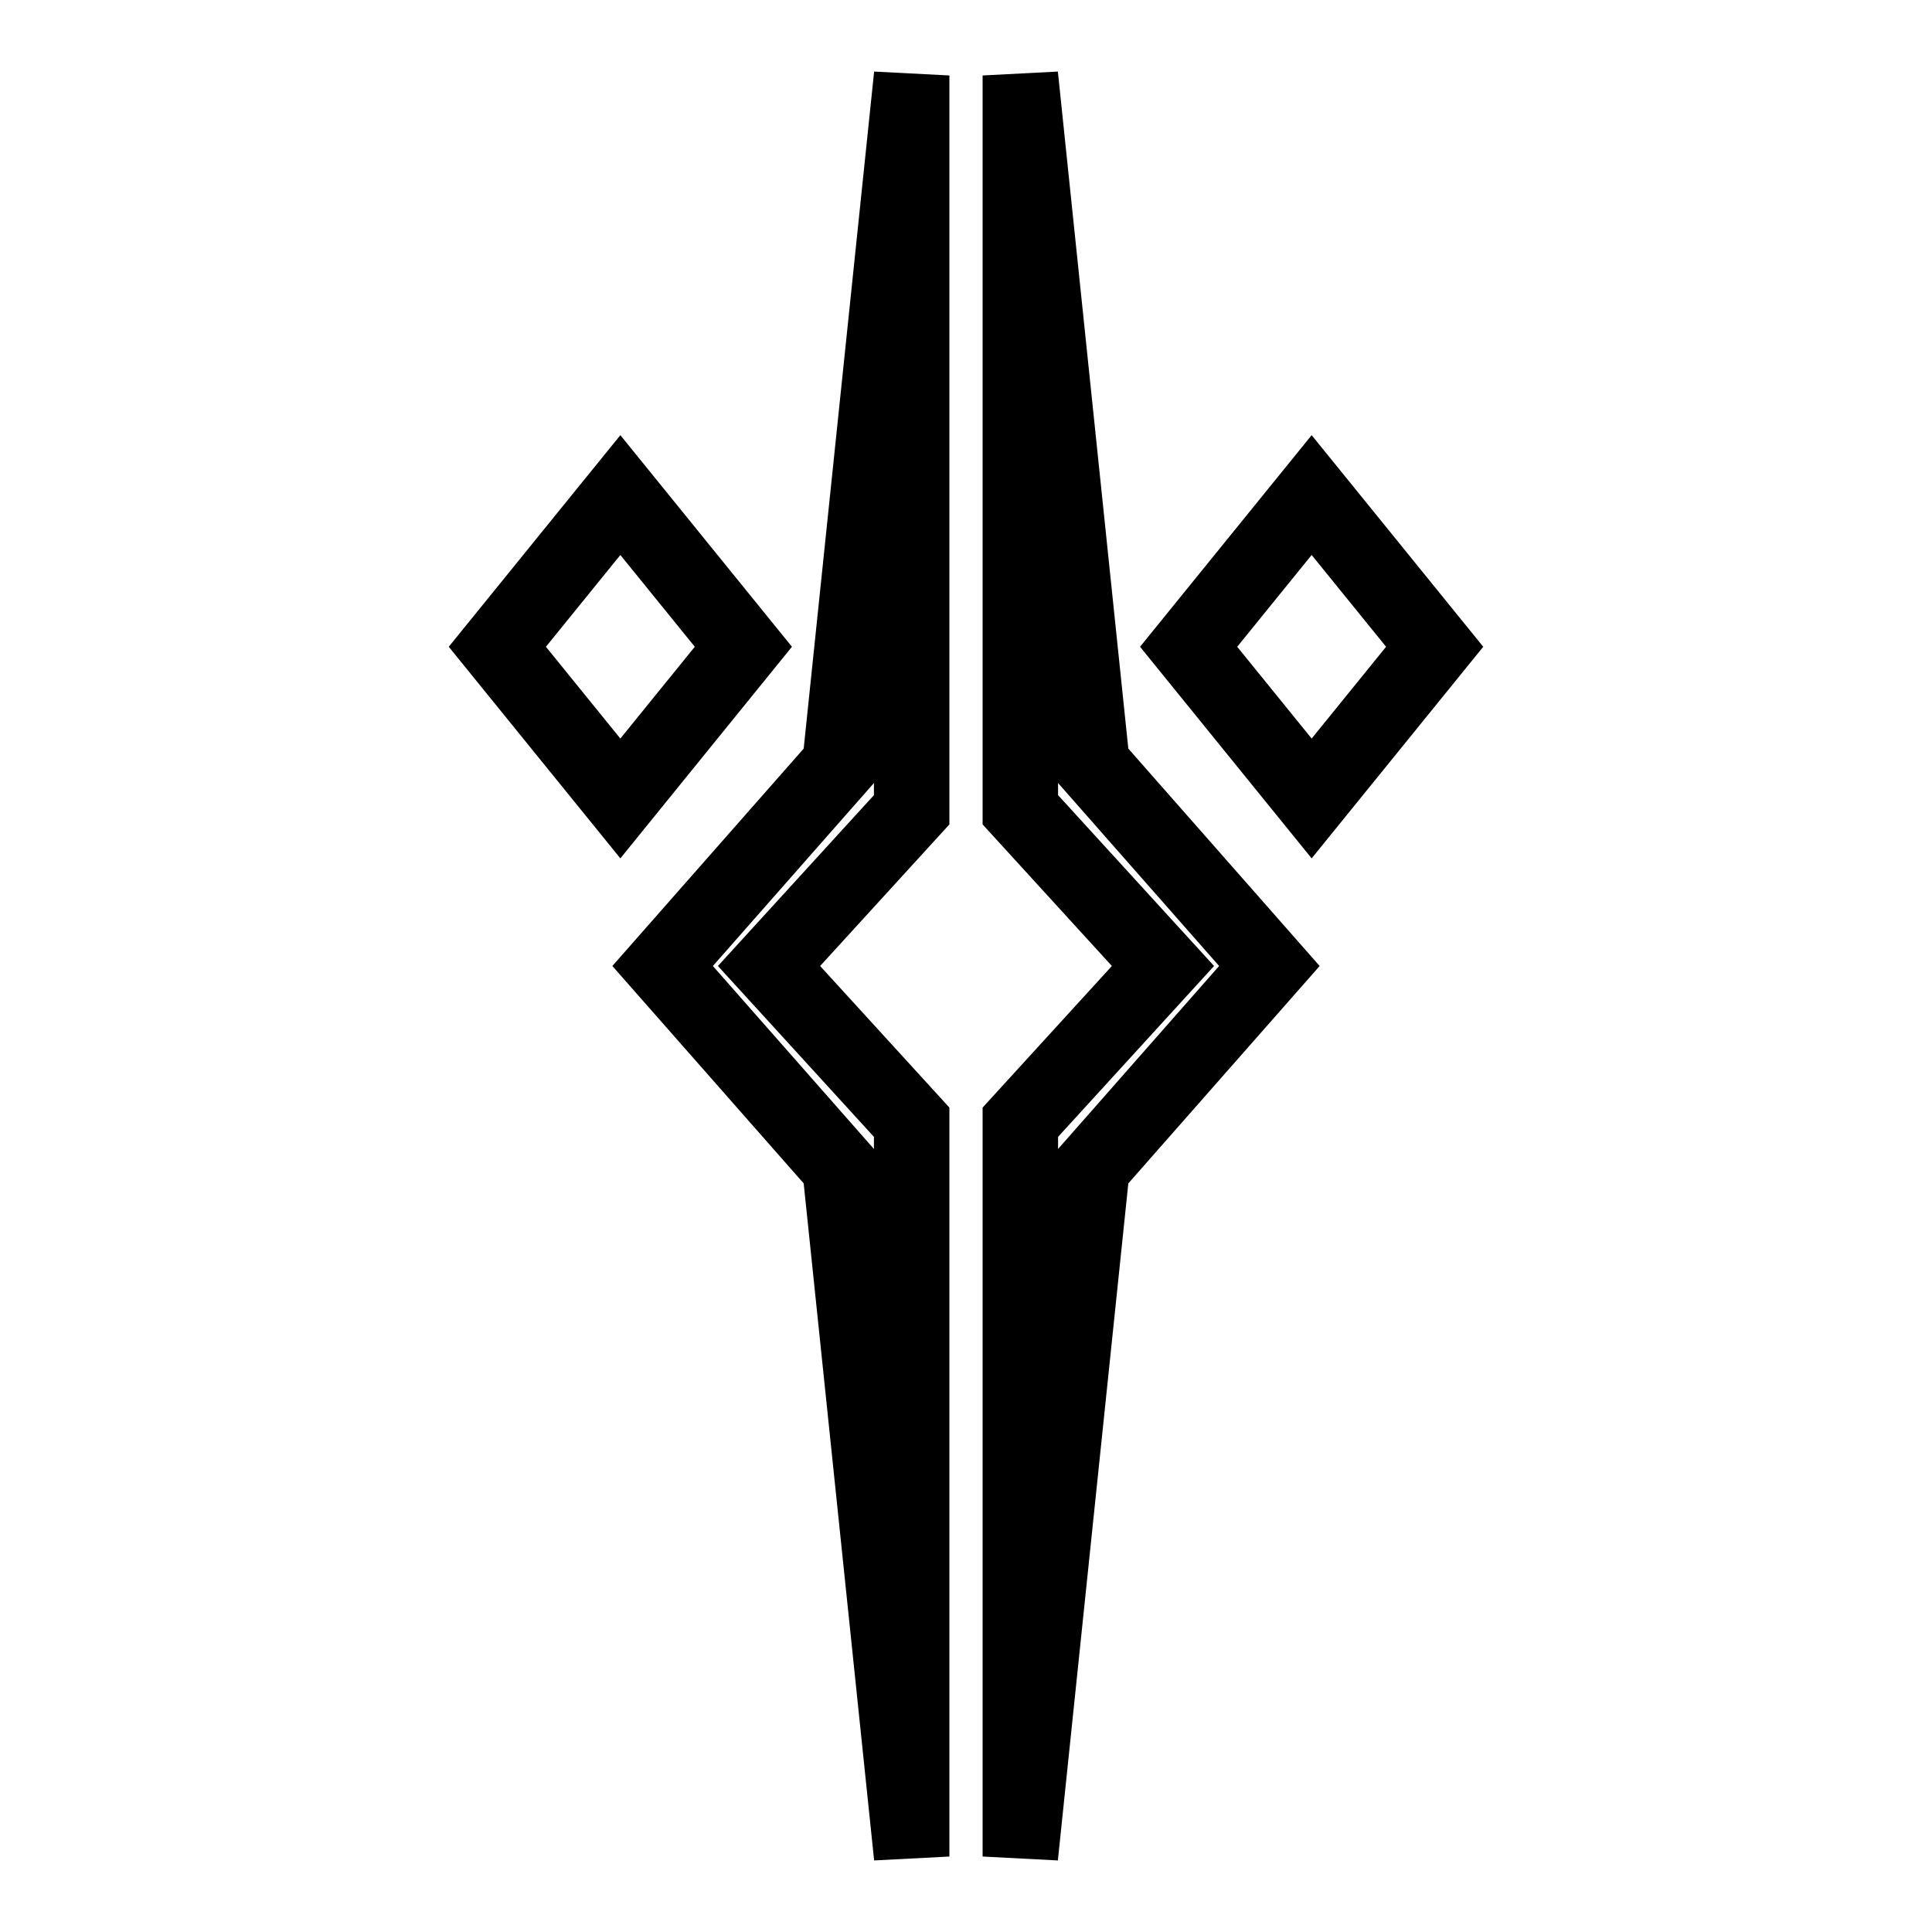
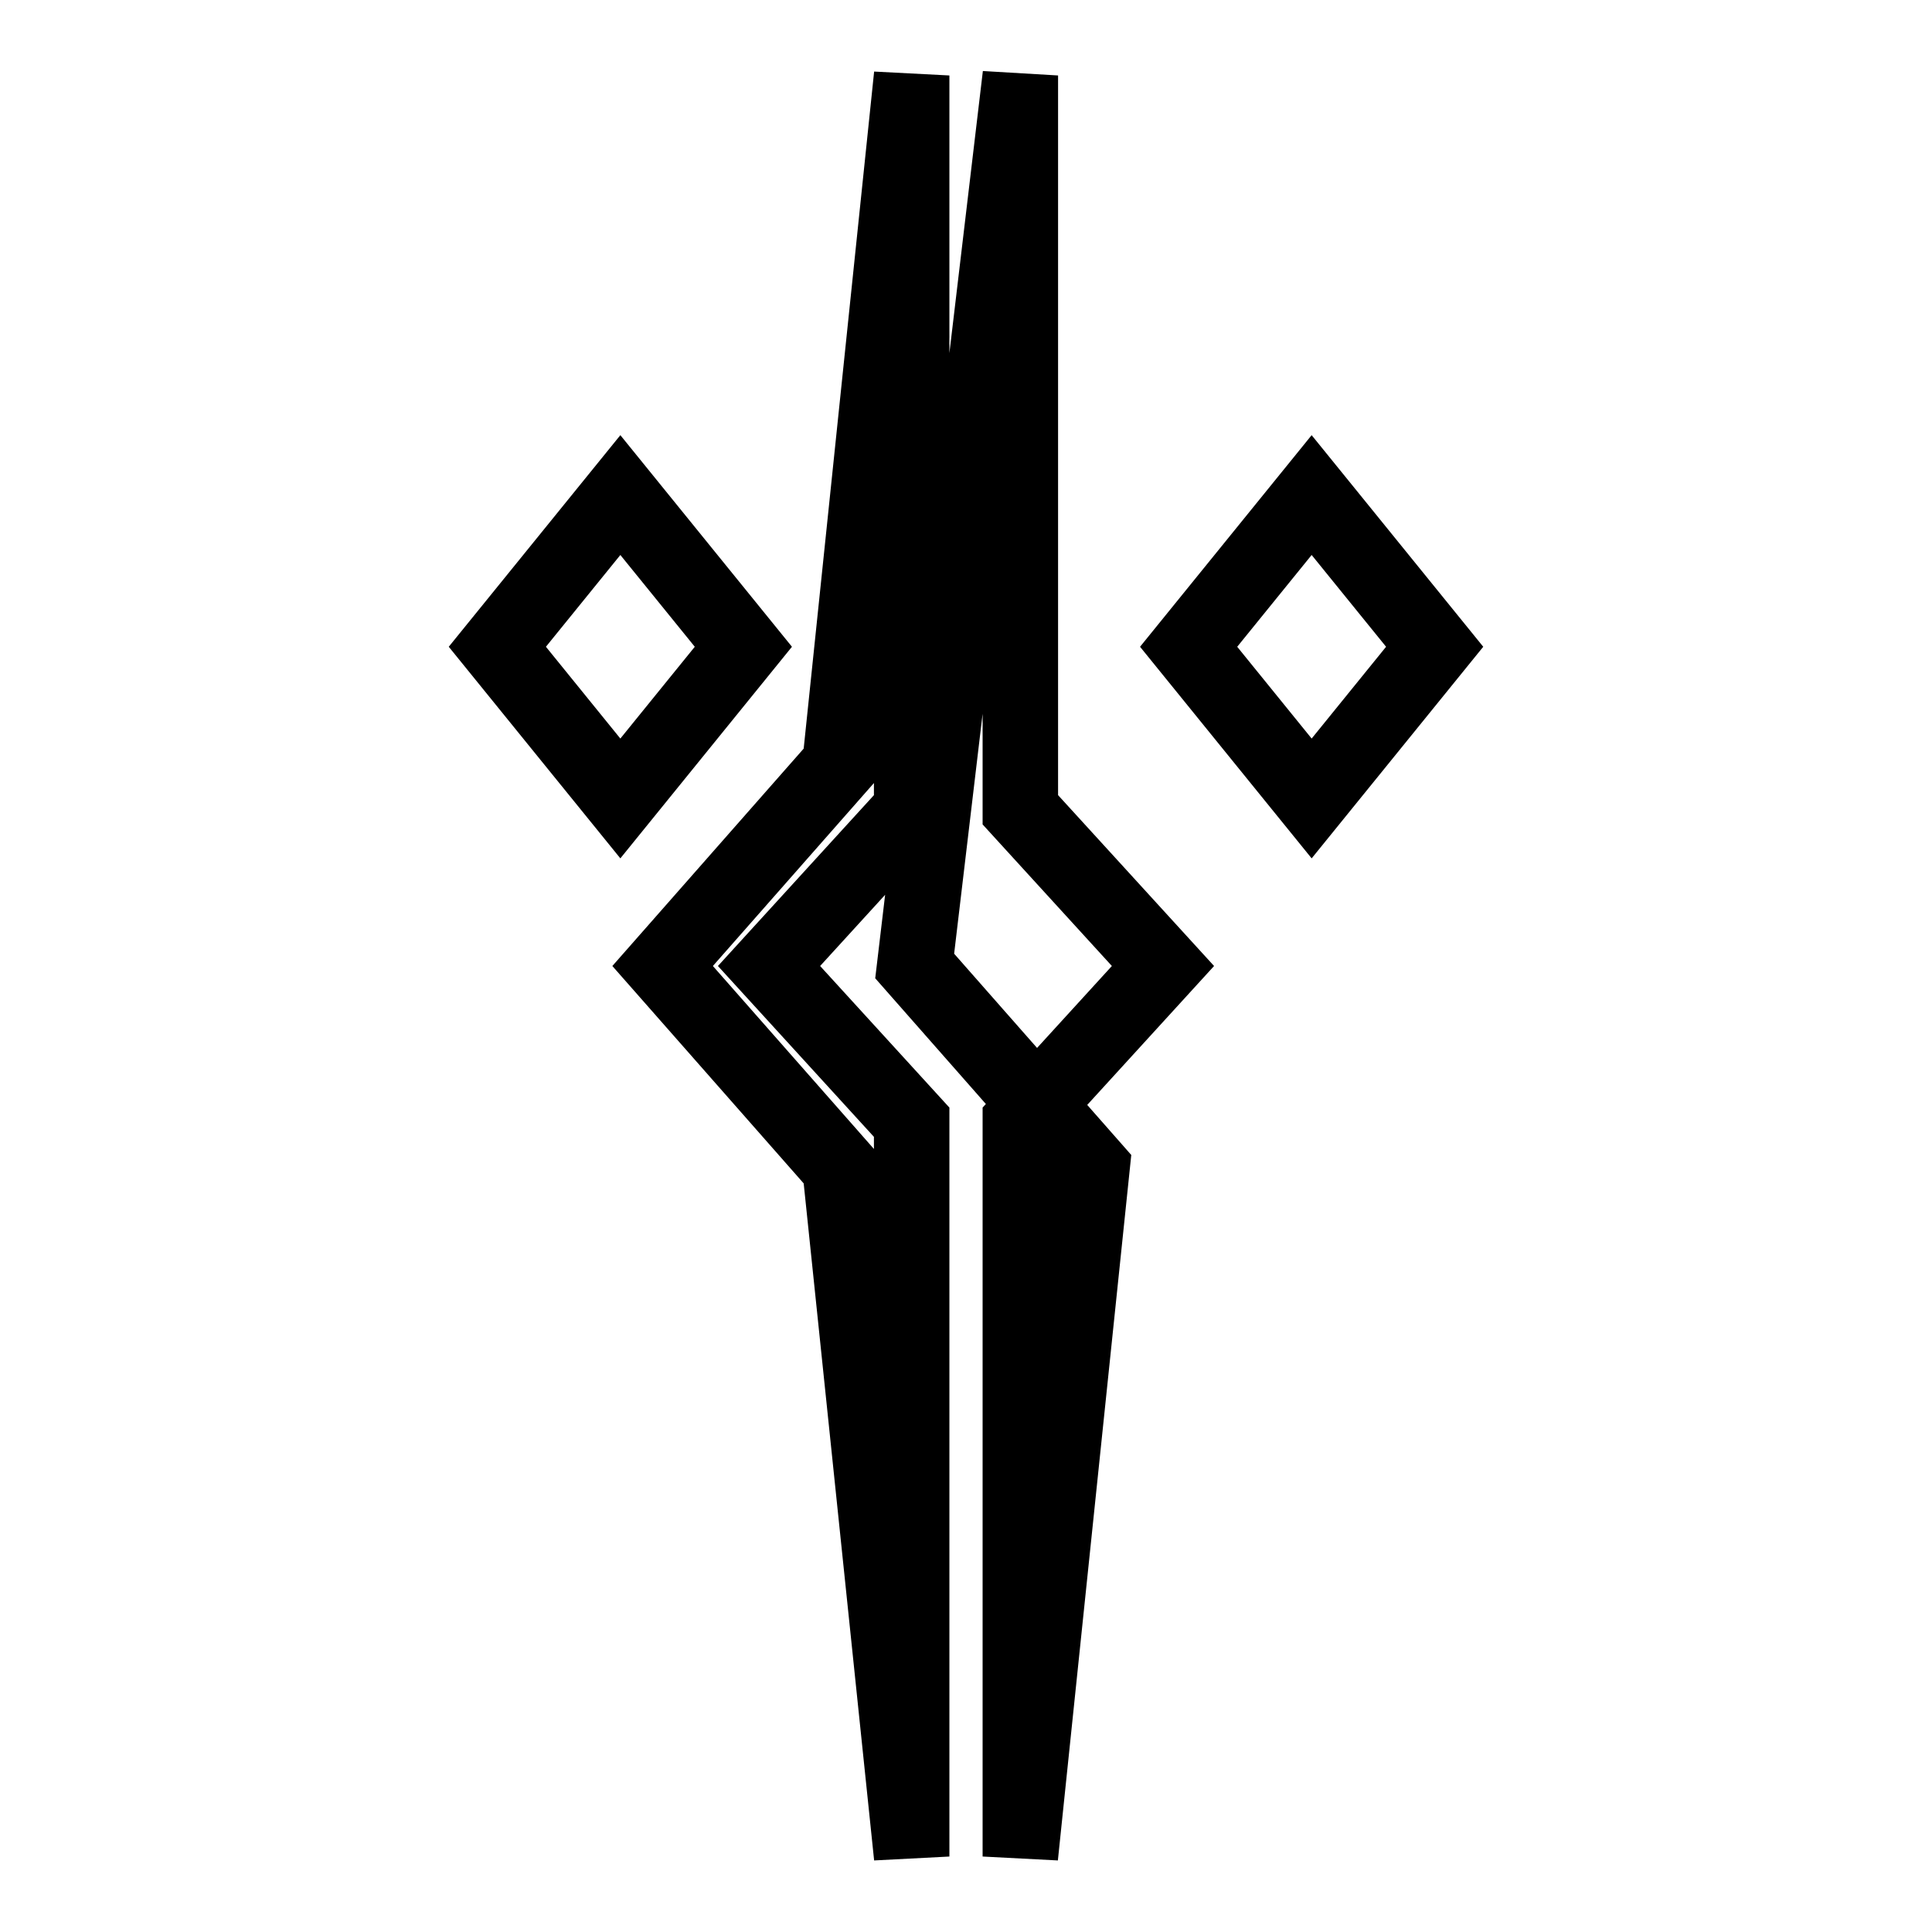
<svg xmlns="http://www.w3.org/2000/svg" version="1.1" x="0px" y="0px" viewBox="0 0 256 256" enable-background="new 0 0 256 256" xml:space="preserve">
  <g>
-     <path stroke-width="10" fill-opacity="0" stroke="#000000" d="M98.5,85.7l-16.3,20.1L65.9,85.7l16.3-20.1L98.5,85.7z M120.8,10l-9.5,91.3L87.8,128l23.5,26.7l9.5,91.3 v-97.3L101.9,128l18.9-20.7V10z M157.5,85.7l16.3,20.1l16.3-20.1l-16.3-20.1L157.5,85.7z M135.2,107.3l18.9,20.7l-18.9,20.7V246 l9.5-91.3l23.5-26.7l-23.5-26.7L135.2,10V107.3z" />
+     <path stroke-width="10" fill-opacity="0" stroke="#000000" d="M98.5,85.7l-16.3,20.1L65.9,85.7l16.3-20.1L98.5,85.7z M120.8,10l-9.5,91.3L87.8,128l23.5,26.7l9.5,91.3 v-97.3L101.9,128l18.9-20.7V10z M157.5,85.7l16.3,20.1l16.3-20.1l-16.3-20.1L157.5,85.7z M135.2,107.3l18.9,20.7l-18.9,20.7V246 l9.5-91.3l-23.5-26.7L135.2,10V107.3z" />
  </g>
</svg>